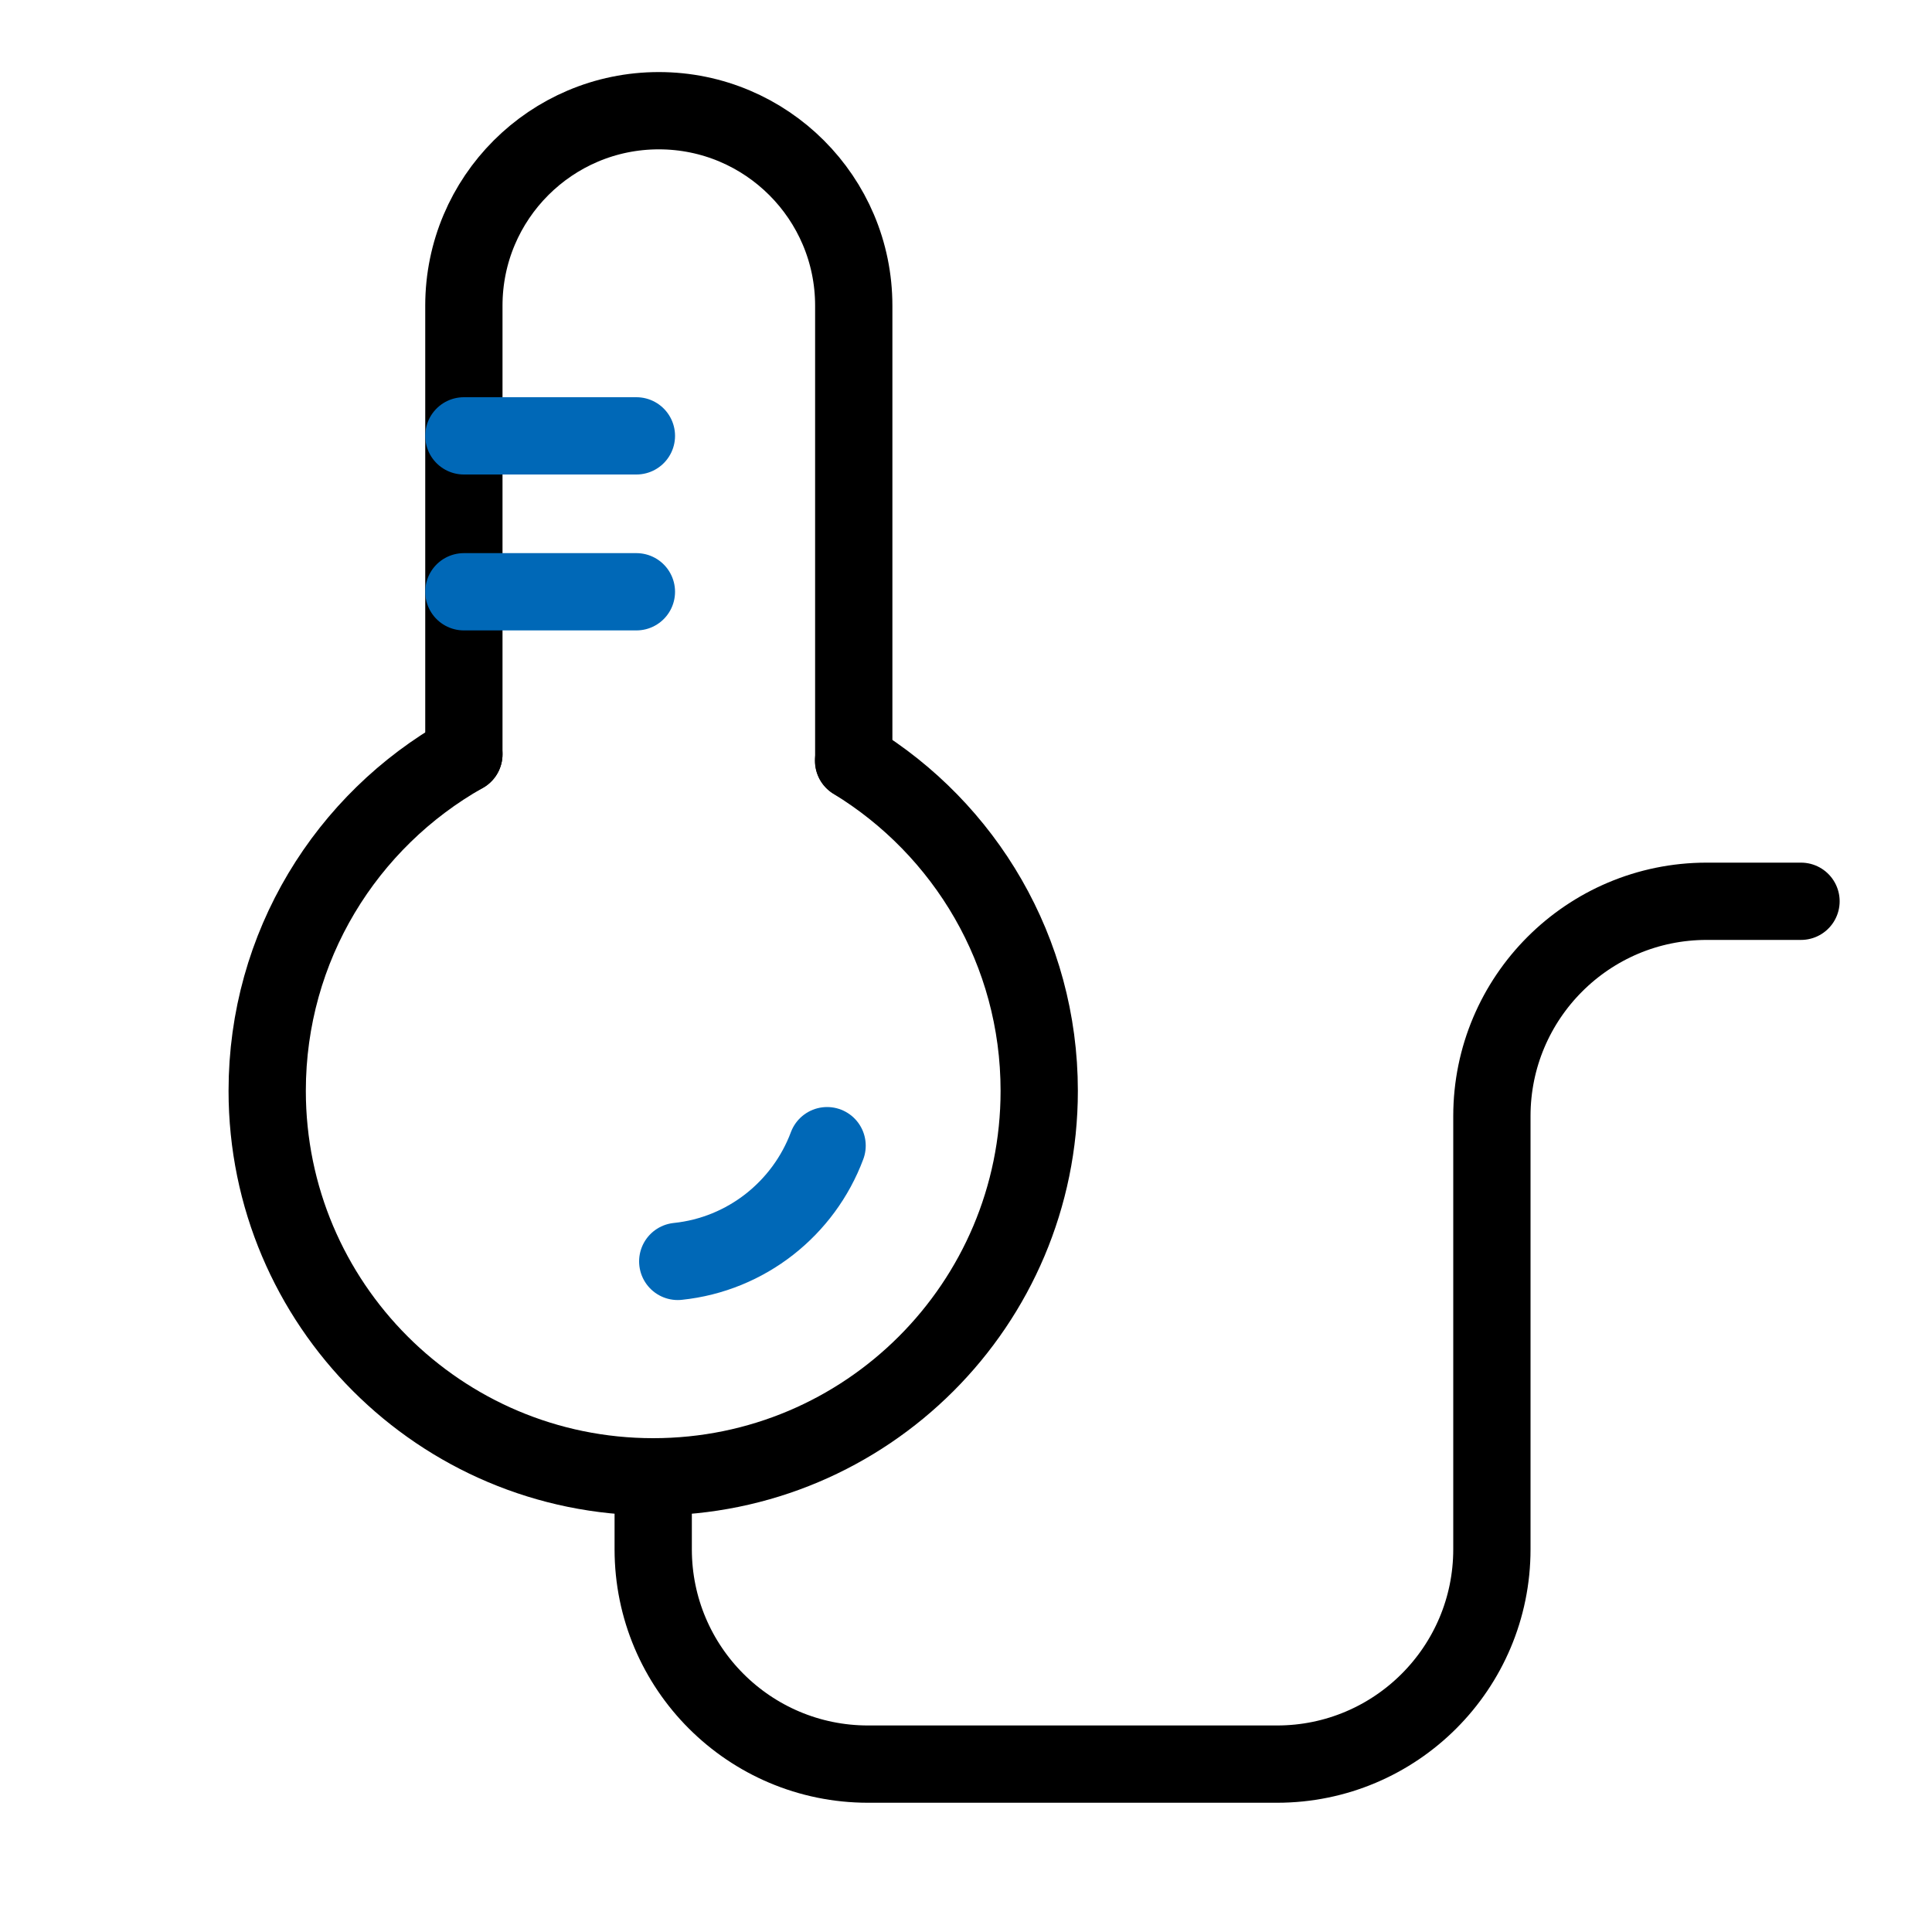
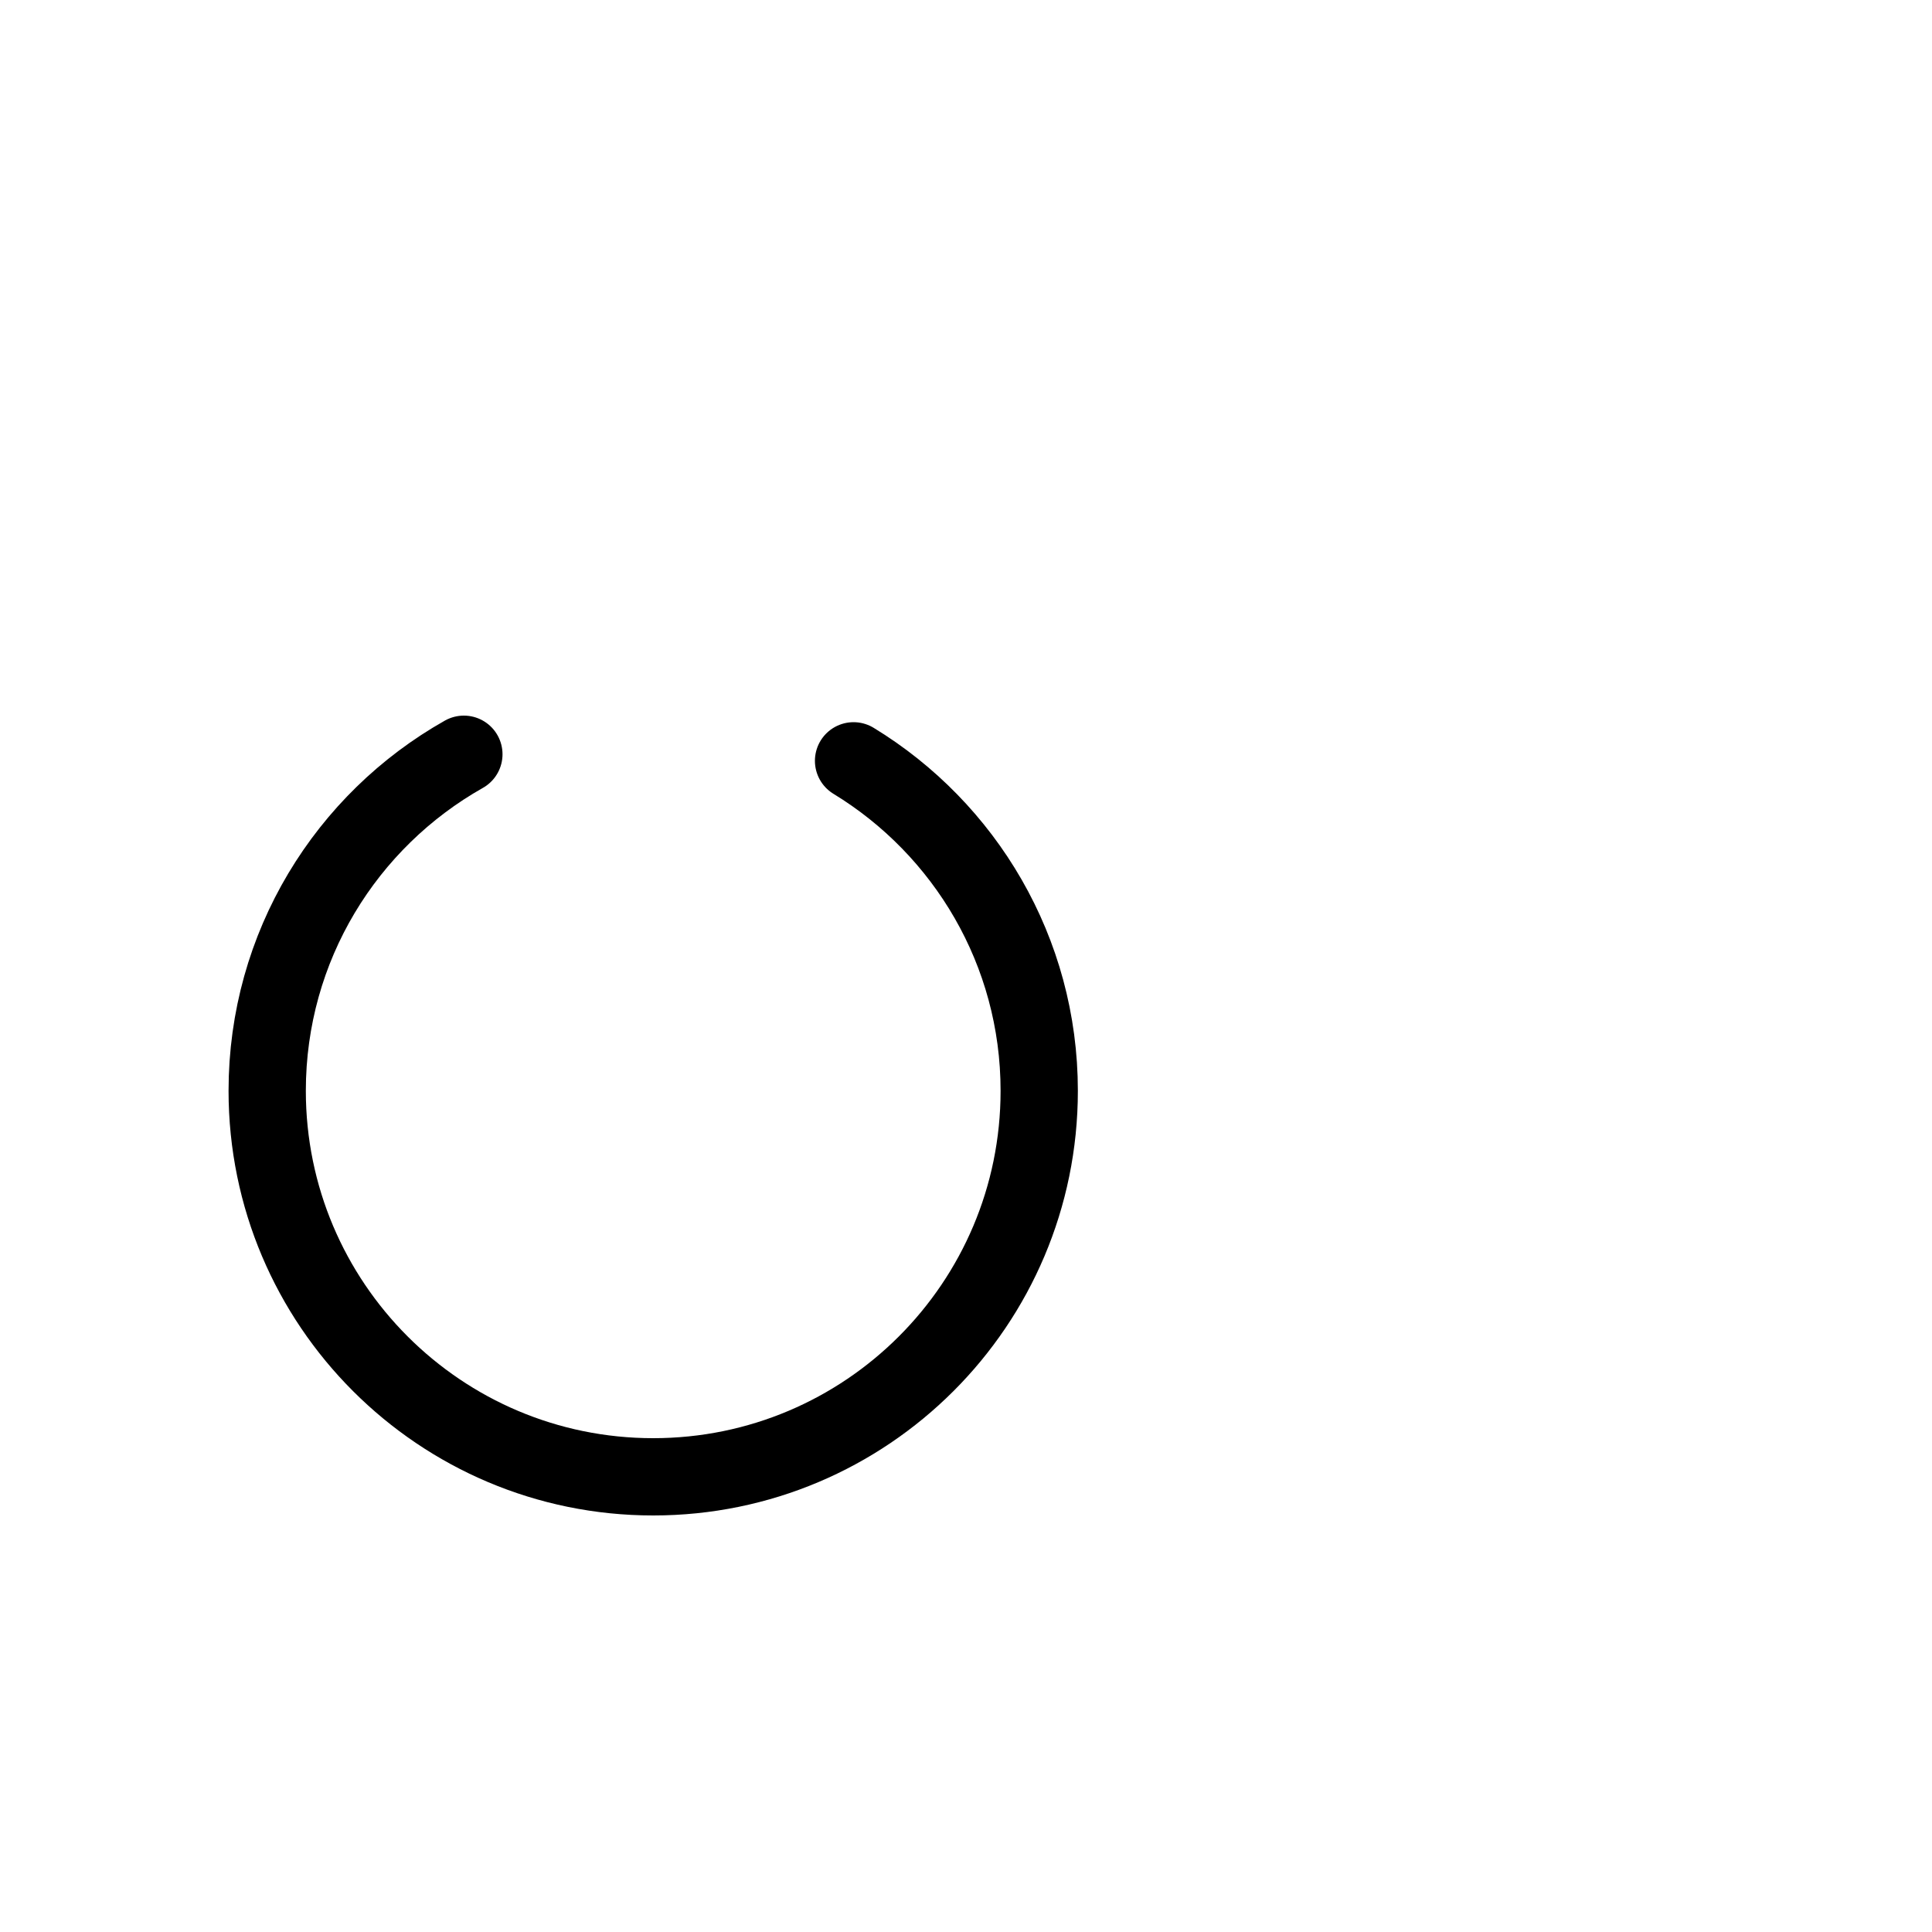
<svg xmlns="http://www.w3.org/2000/svg" id="_图层_1" data-name="图层 1" viewBox="0 0 100 100">
  <defs>
    <style>
      .cls-1 {
        stroke: #000;
      }

      .cls-1, .cls-2 {
        fill: none;
        stroke-linecap: round;
        stroke-miterlimit: 10;
        stroke-width: 4px;
      }

      .cls-2 {
        stroke: #0068b7;
      }
    </style>
  </defs>
  <path class="cls-1" d="M44.18,39.38c5.76,3.51,9.61,9.85,9.61,17.08,0,11.04-8.95,19.98-19.98,19.98s-19.98-8.95-19.98-19.98c0-7.48,4.1-13.99,10.18-17.42" />
-   <path class="cls-1" d="M24.01,39.04V15.82c0-5.57,4.52-10.09,10.09-10.09h0c5.57,0,10.09,4.52,10.09,10.09v23.56" />
-   <line class="cls-2" x1="24.01" y1="22.56" x2="32.94" y2="22.56" />
-   <line class="cls-2" x1="24.01" y1="30.63" x2="32.94" y2="30.63" />
-   <path class="cls-2" d="M35.08,65.29c3.56-.37,6.52-2.75,7.73-5.99" />
-   <path class="cls-1" d="M33.81,76.45v3.74c0,6.14,4.98,11.12,11.12,11.12h21.17c6.14,0,11.12-4.98,11.12-11.12v-22.42c0-6.14,4.98-11.12,11.12-11.12h4.88" />
</svg>